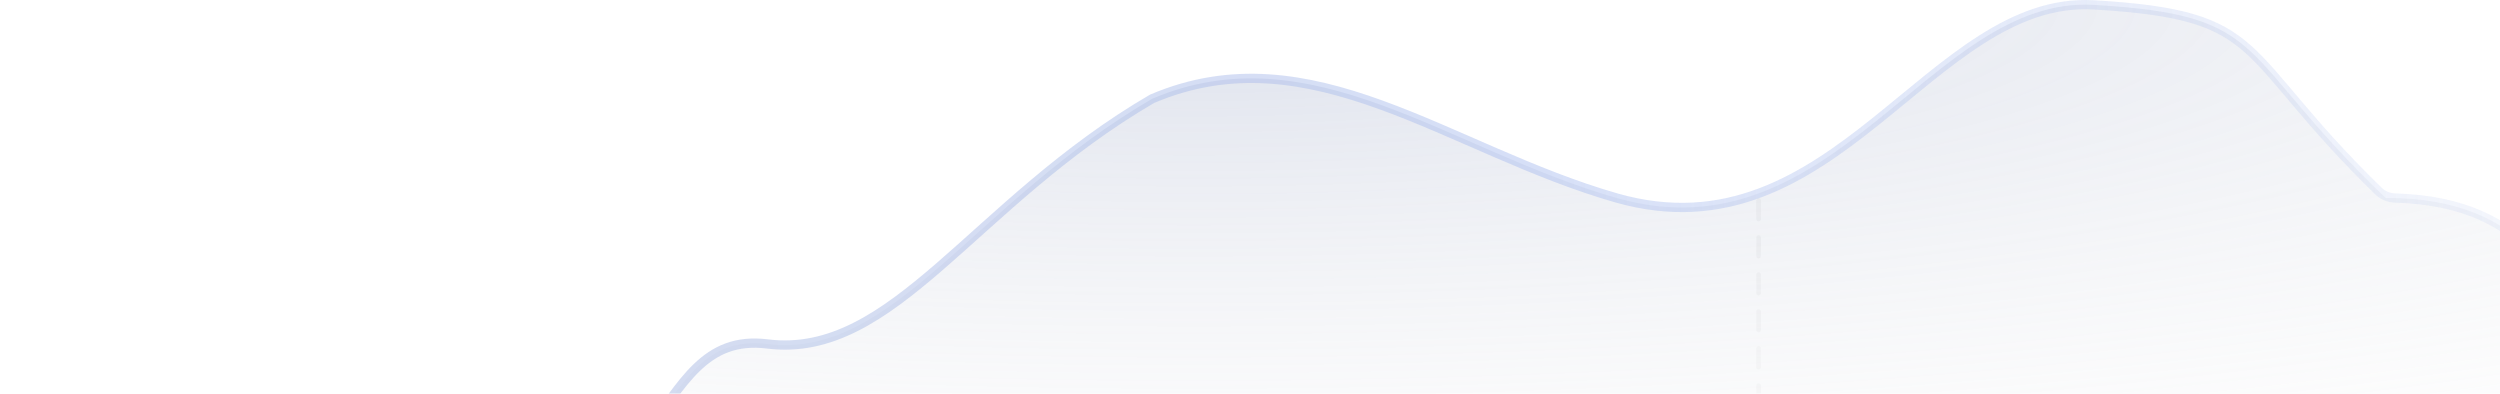
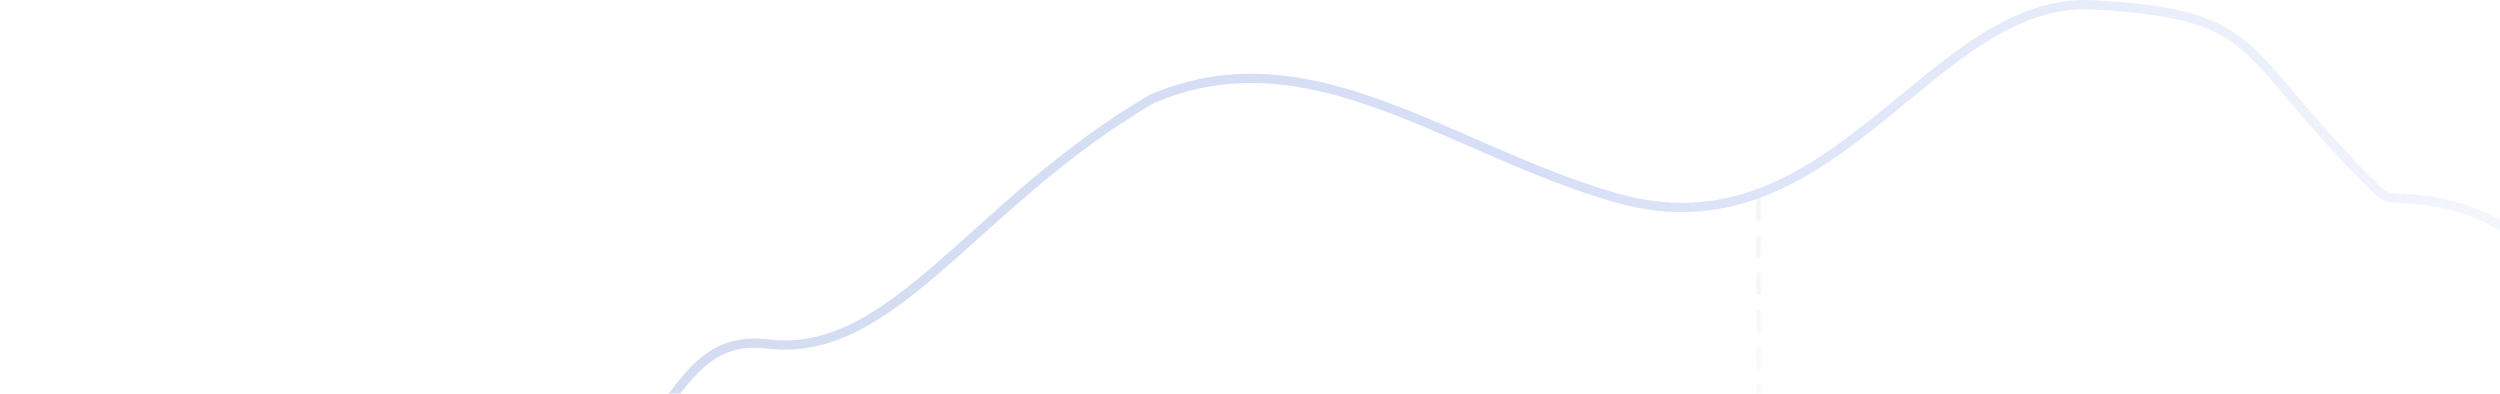
<svg xmlns="http://www.w3.org/2000/svg" width="540" height="85" viewBox="0 0 540 85" fill="none">
  <line x1="379.859" y1="43.298" x2="379.859" y2="124.5" stroke="url(#paint0_linear_15_924)" stroke-opacity="0.24" stroke-linecap="round" stroke-dasharray="4 4" />
-   <path d="M-17.57 90.07C-48.51 95.478 -102.082 115.61 -125 125H639.899V68.661C536.766 120.493 578.306 42.745 515.28 42.745C482.335 11.195 490.93 3.307 452.255 1.054C416.974 -1.002 396.392 56.266 349.123 42.745C312.901 32.384 283.233 6.688 248.855 21.336C210.18 43.872 192.992 77.675 165.776 74.295C138.561 70.914 147.155 115.986 91.292 115.986C32.128 115.986 21.104 83.309 -17.57 90.07Z" fill="url(#paint1_radial_15_924)" fill-opacity="0.29" />
  <path d="M-125 125C-102.082 115.61 -48.51 95.478 -17.57 90.07C21.104 83.309 32.128 115.986 91.292 115.986C147.155 115.986 138.561 70.914 165.776 74.295C192.992 77.675 210.18 43.872 248.855 21.336C283.233 6.688 312.901 32.384 349.123 42.745C396.392 56.266 416.974 -1.002 452.255 1.054C490.344 3.273 482.585 10.958 513.812 41.328C514.736 42.226 516.067 42.737 517.355 42.774C577.395 44.467 537.919 119.914 639.899 68.661" stroke="url(#paint2_linear_15_924)" stroke-opacity="0.5" stroke-width="2" stroke-linecap="round" />
  <defs>
    <linearGradient id="paint0_linear_15_924" x1="378.359" y1="42.798" x2="378.359" y2="125" gradientUnits="userSpaceOnUse">
      <stop stop-color="#D9D9D9" />
      <stop offset="1" stop-color="#CACACA" stop-opacity="0" />
    </linearGradient>
    <radialGradient id="paint1_radial_15_924" cx="0" cy="0" r="1" gradientUnits="userSpaceOnUse" gradientTransform="translate(257.449 1) rotate(90) scale(124 618.703)">
      <stop stop-color="#8796BE" />
      <stop offset="1" stop-color="#D9D9D9" stop-opacity="0" />
      <stop offset="1" stop-color="white" stop-opacity="0" />
    </radialGradient>
    <linearGradient id="paint2_linear_15_924" x1="1" y1="125" x2="629.5" y2="125" gradientUnits="userSpaceOnUse">
      <stop stop-color="#A6B5DA" />
      <stop offset="0.532" stop-color="#AFC1F0" />
      <stop offset="1" stop-color="#B1C2EC" stop-opacity="0" />
    </linearGradient>
  </defs>
</svg>